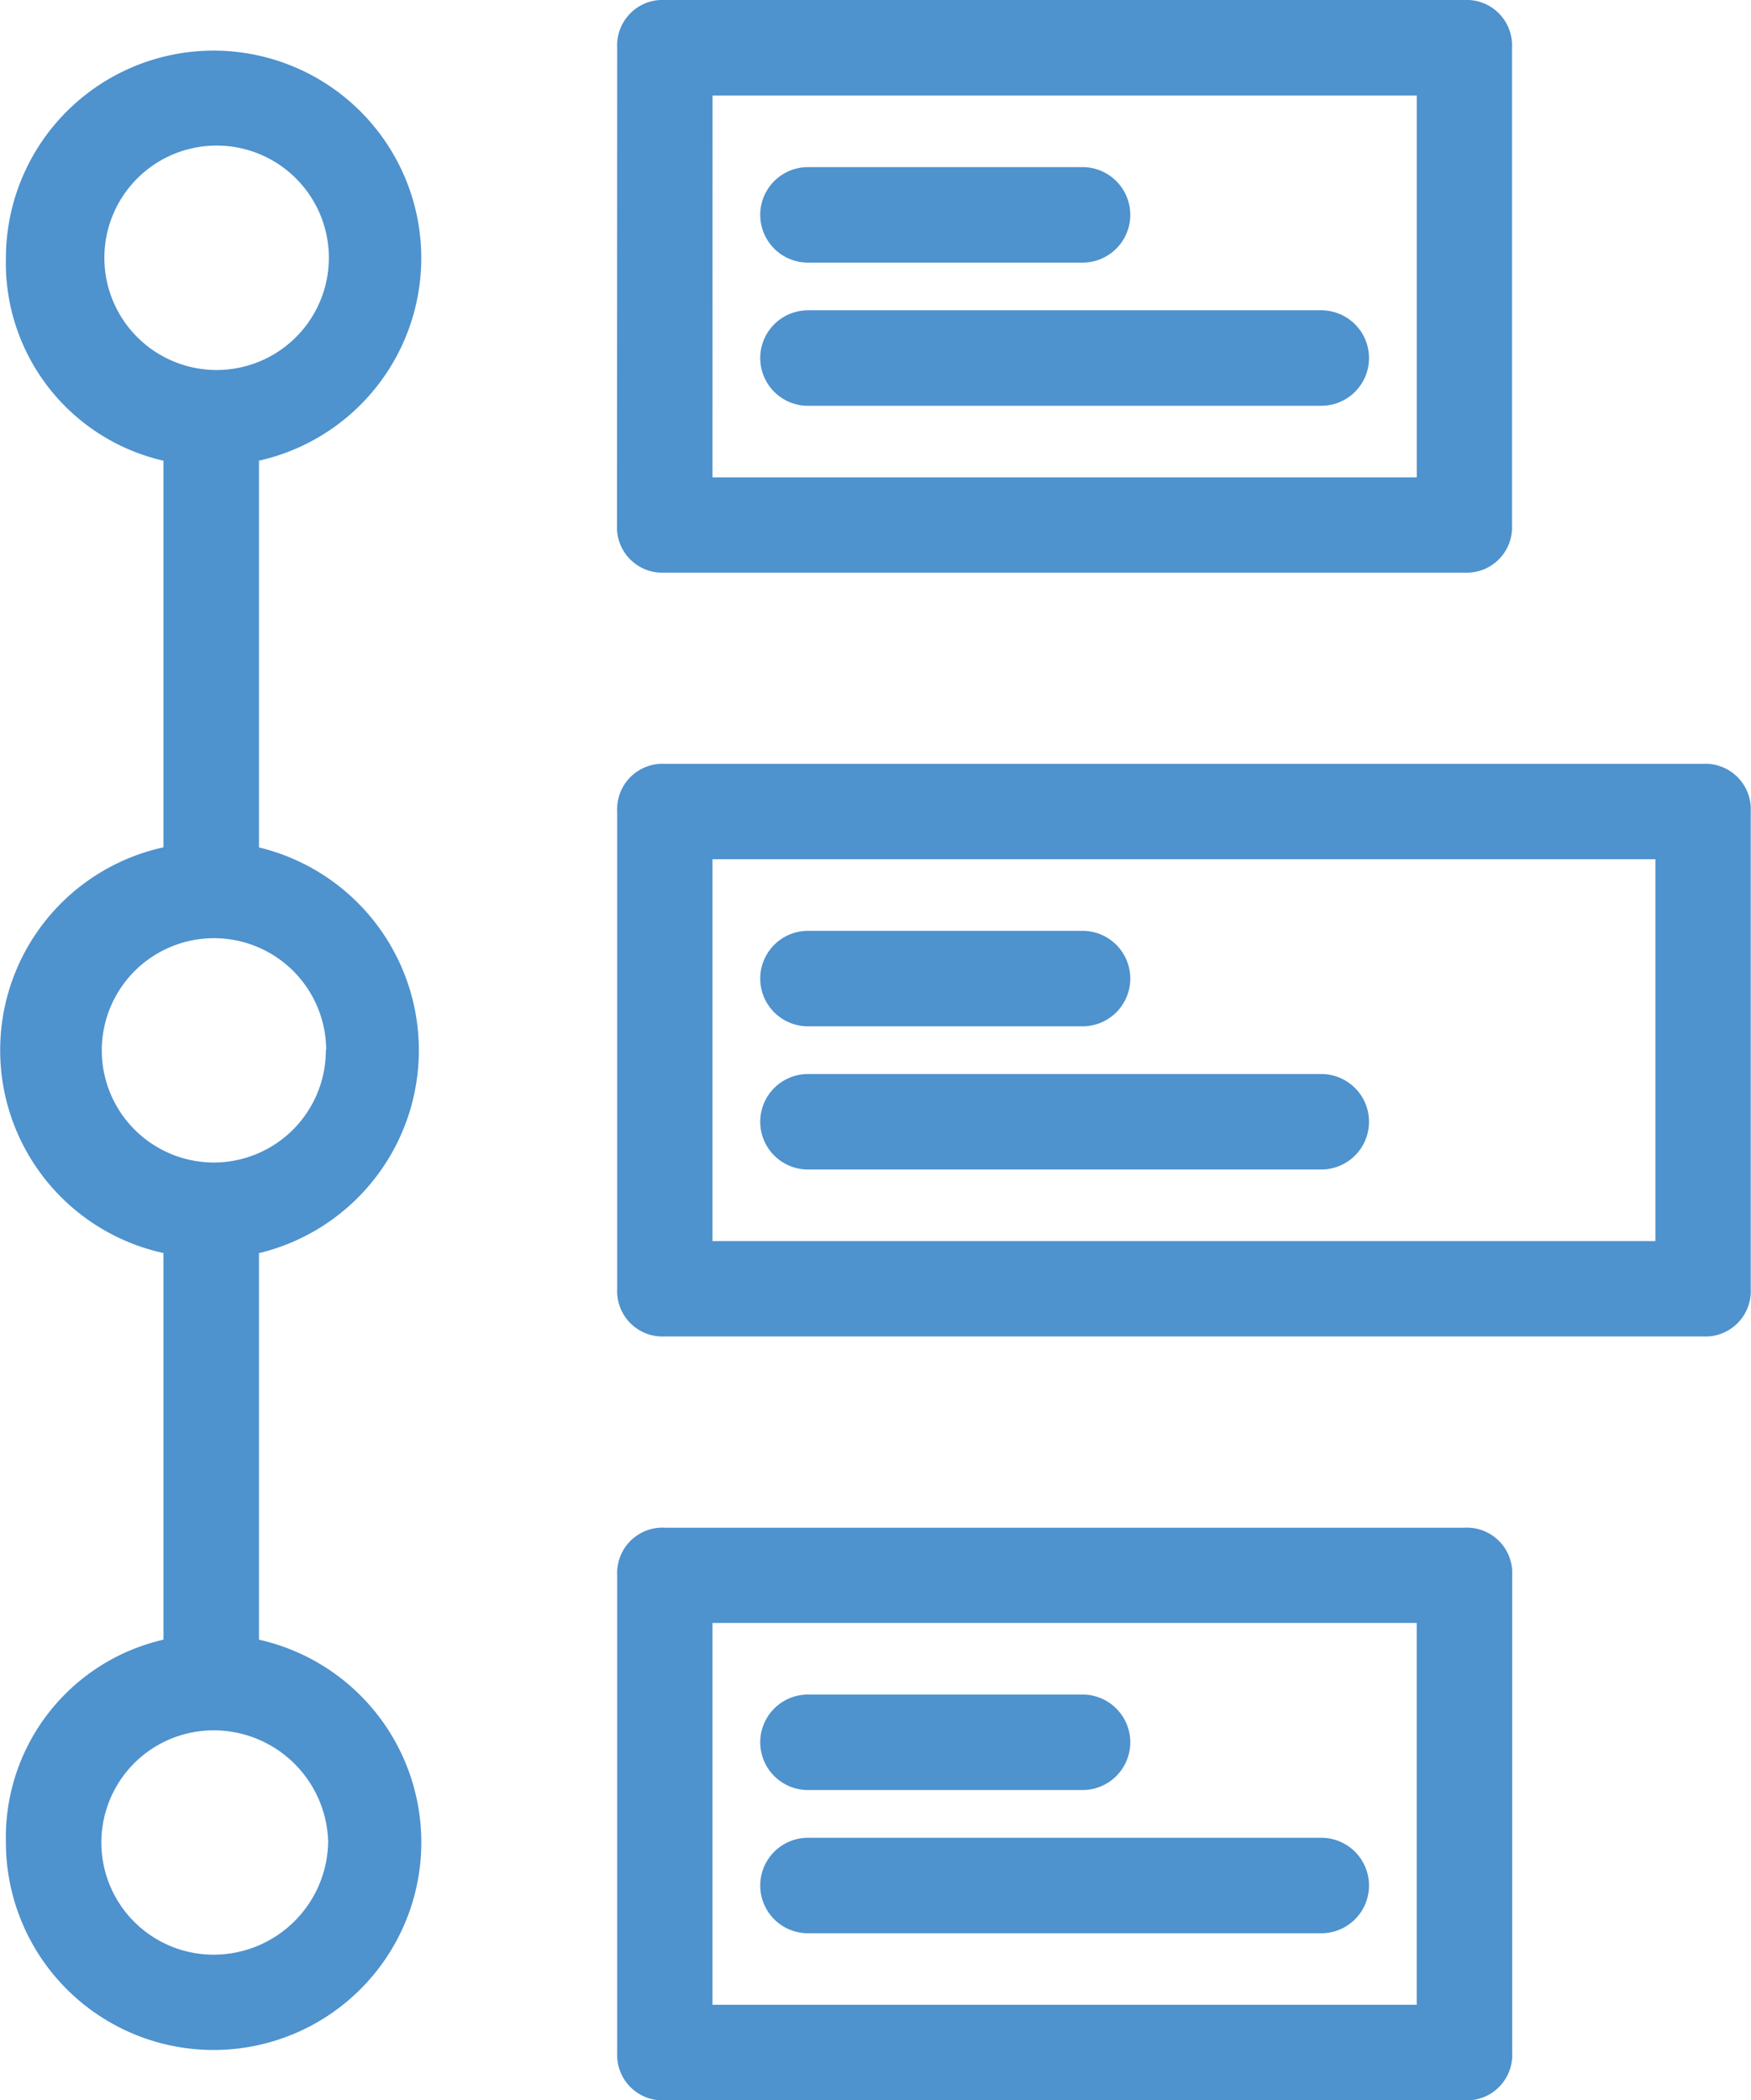
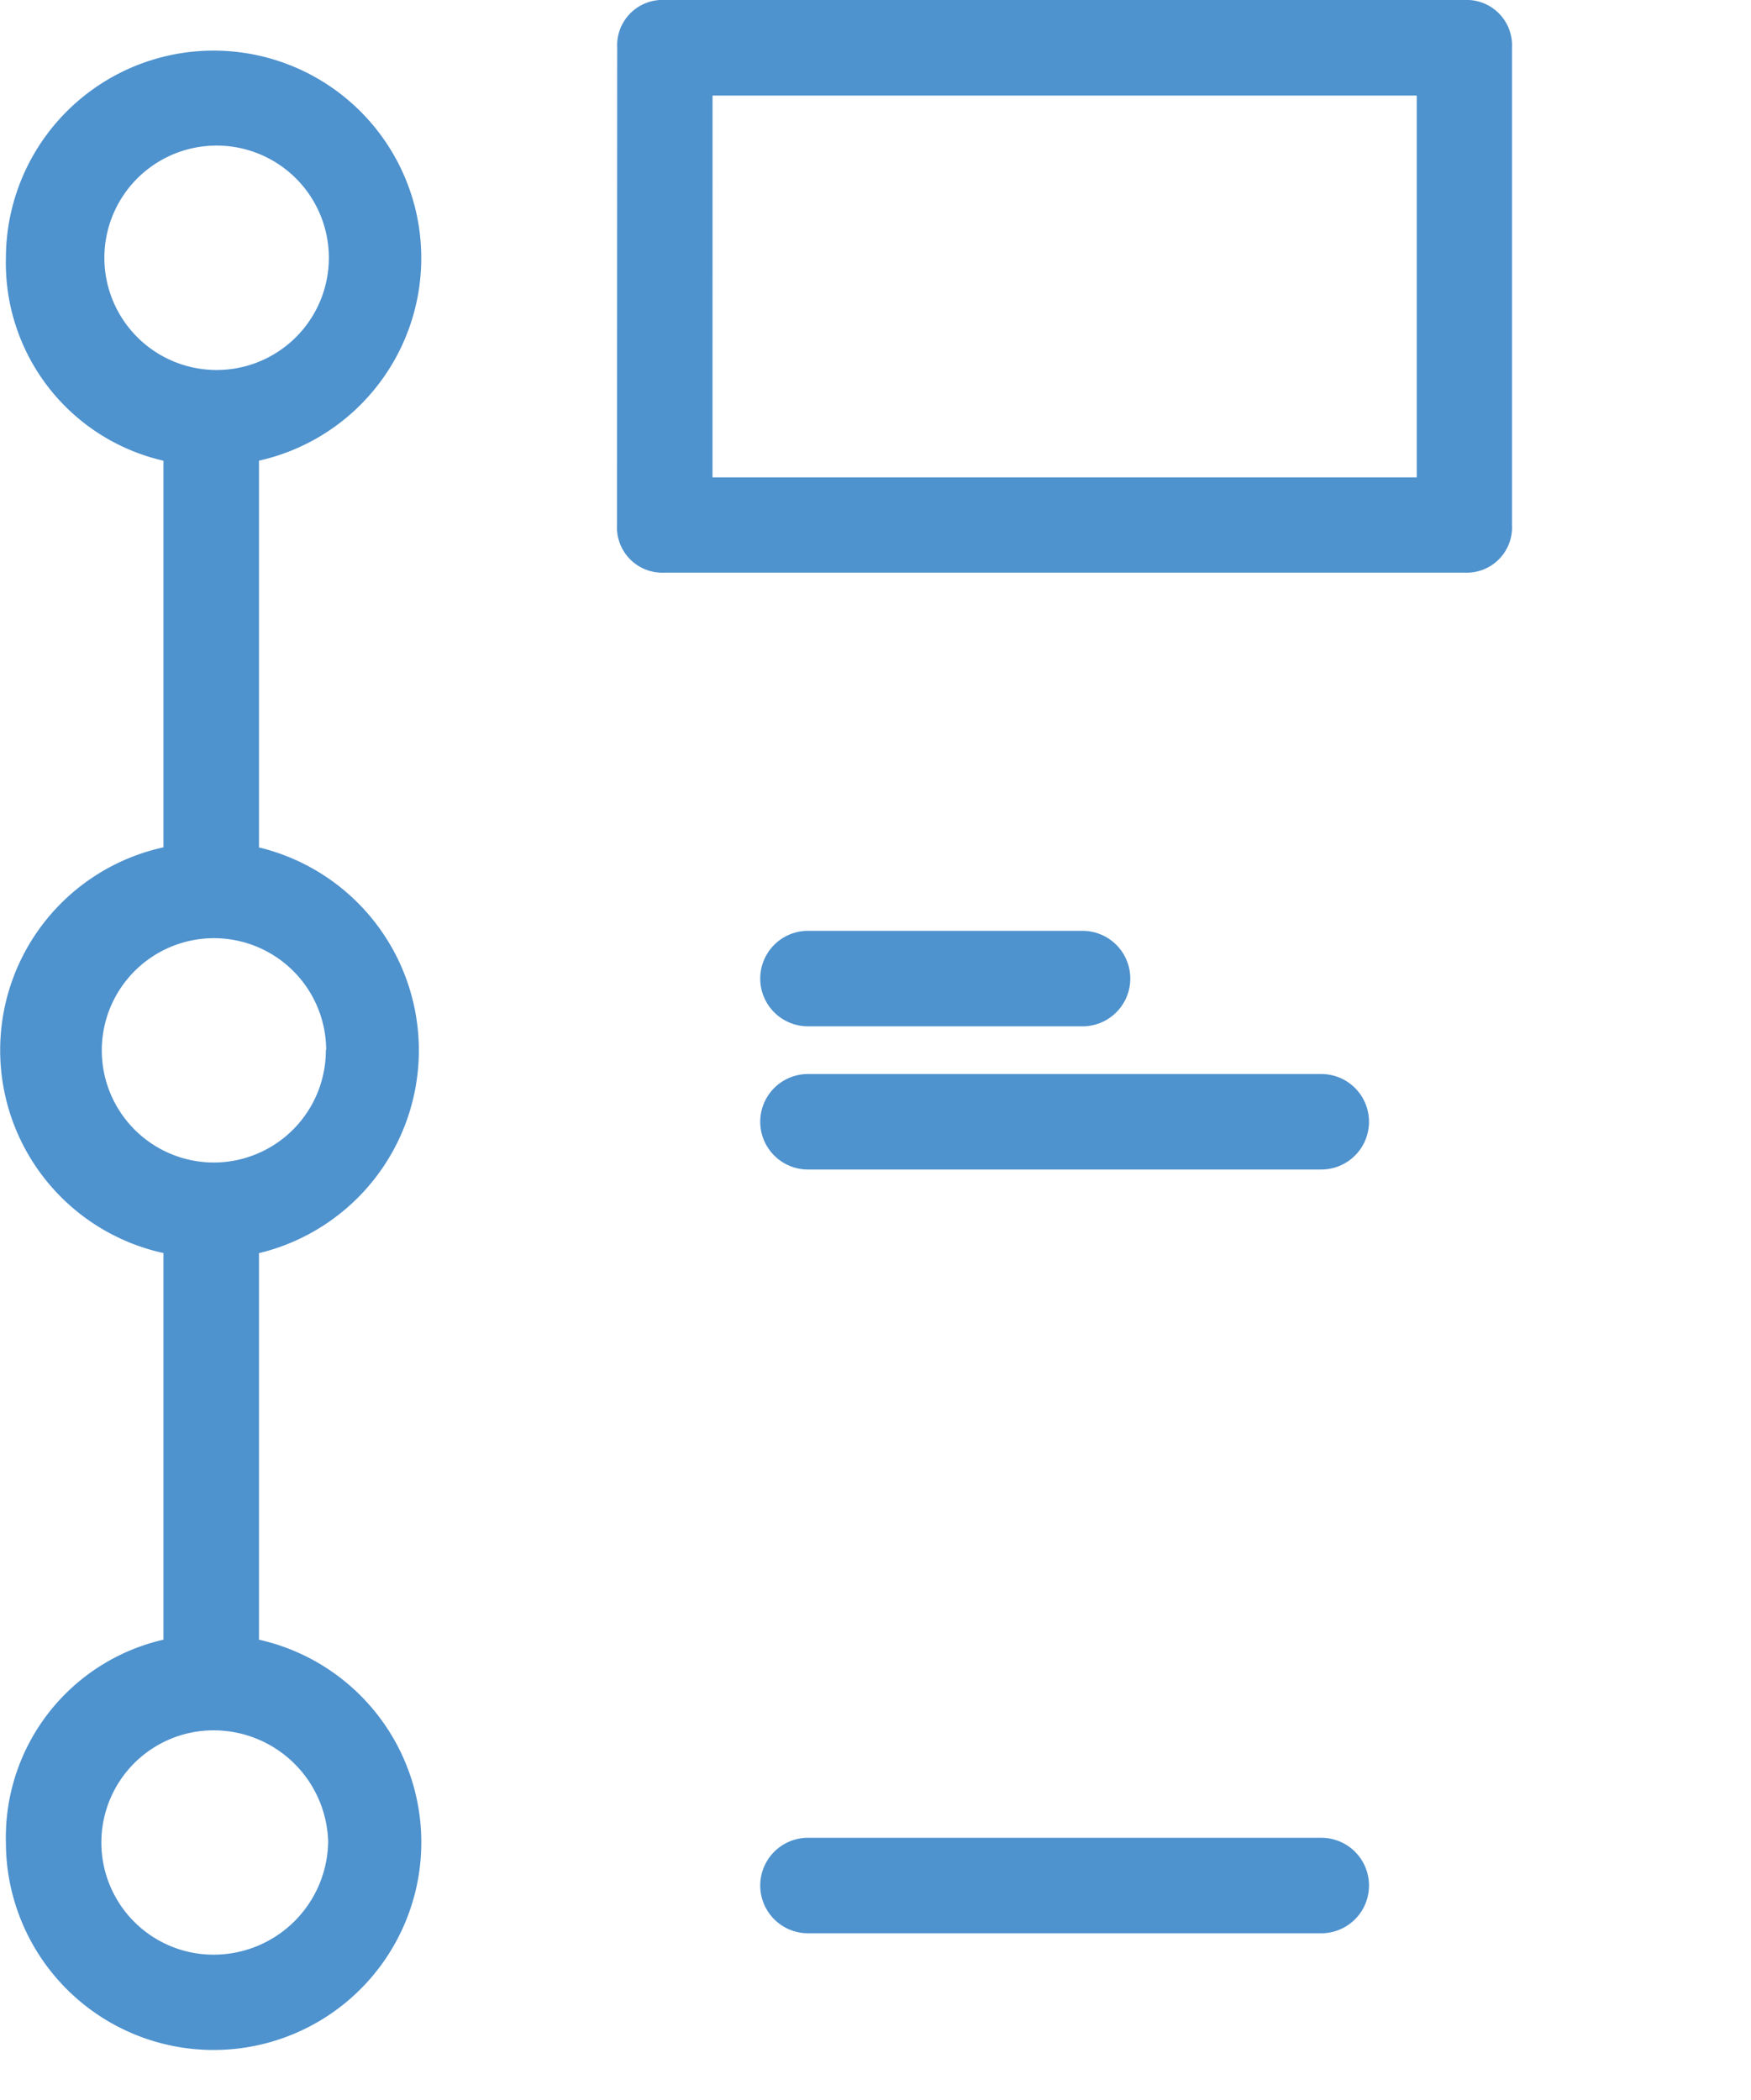
<svg xmlns="http://www.w3.org/2000/svg" width="37.363" height="44.828" viewBox="0 0 37.363 44.828">
  <defs>
    <style>.a{fill:#4e92ce;}</style>
  </defs>
  <g transform="translate(-38.284 0)">
    <g transform="translate(38.284 0)">
      <g transform="translate(0 0)">
        <path class="a" d="M173.309,11.208a.99.99,0,0,0,0,.1.968.968,0,0,0,1.019.914h17.064a.987.987,0,0,0,.1,0,.968.968,0,0,0,.914-1.019V1.02a.982.982,0,0,0,0-.1A.968.968,0,0,0,191.392,0H174.327a.987.987,0,0,0-.1,0,.968.968,0,0,0-.914,1.019Zm2.038-9.169h15.027v8.15H175.346Z" transform="translate(-160.143 0)" />
-         <path class="a" d="M197.5,178.391V168.2a.982.982,0,0,0,0-.1.968.968,0,0,0-1.019-.914H174.327a.991.991,0,0,0-.1,0,.968.968,0,0,0-.914,1.019v10.188a.991.991,0,0,0,0,.1.968.968,0,0,0,1.019.914h22.158a.99.99,0,0,0,.1,0A.968.968,0,0,0,197.5,178.391Zm-2.038-1.019H175.346v-8.15h20.12v8.15Z" transform="translate(-160.143 -150.883)" />
-         <path class="a" d="M192.411,335.387a.982.982,0,0,0,0-.1.968.968,0,0,0-1.019-.914H174.328a1,1,0,0,0-.1,0,.968.968,0,0,0-.914,1.019v10.188a.982.982,0,0,0,0,.1.968.968,0,0,0,1.019.914h17.064a.982.982,0,0,0,.1,0,.968.968,0,0,0,.914-1.019Zm-2.038,9.169H175.347v-8.15h15.027v8.15Z" transform="translate(-160.144 -301.767)" />
        <path class="a" d="M47.166,14.494a4.432,4.432,0,0,0-8.756.963,4.33,4.33,0,0,0,3.362,4.33v8.252a4.432,4.432,0,0,0,0,8.659v8.252a4.33,4.33,0,0,0-3.362,4.33,4.432,4.432,0,1,0,5.4-4.33V36.7a4.453,4.453,0,0,0,0-8.659V19.786A4.431,4.431,0,0,0,47.166,14.494Zm-1.88,34.785a2.445,2.445,0,0,1-2.445,2.394,2.394,2.394,0,1,1,0-4.788A2.445,2.445,0,0,1,45.287,49.279Zm-.049-16.913a2.394,2.394,0,0,1-2.393,2.4h0a2.394,2.394,0,1,1,2.4-2.4Zm-2.4-14.516a2.395,2.395,0,0,1,0-4.788,2.395,2.395,0,1,1,0,4.788Z" transform="translate(-38.284 -9.954)" />
-         <path class="a" d="M205.688,38.624h5.858a1.019,1.019,0,0,0,0-2.038h-5.858a1.019,1.019,0,0,0,0,2.038Z" transform="translate(-188.447 -33.019)" />
-         <path class="a" d="M216.639,67.933H205.688a1.019,1.019,0,1,0,0,2.038h10.952a1.019,1.019,0,0,0,0-2.038Z" transform="translate(-188.447 -61.31)" />
        <path class="a" d="M205.688,205.808h5.858a1.019,1.019,0,0,0,0-2.038h-5.858a1.019,1.019,0,0,0,0,2.038Z" transform="translate(-188.447 -183.903)" />
        <path class="a" d="M205.688,237.155h10.952a1.019,1.019,0,0,0,0-2.038H205.688a1.019,1.019,0,1,0,0,2.038Z" transform="translate(-188.447 -212.194)" />
-         <path class="a" d="M205.688,372.992h5.858a1.019,1.019,0,0,0,0-2.038h-5.858a1.019,1.019,0,0,0,0,2.038Z" transform="translate(-188.447 -334.787)" />
        <path class="a" d="M205.688,404.338h10.952a1.019,1.019,0,0,0,0-2.038H205.688a1.019,1.019,0,0,0,0,2.038Z" transform="translate(-188.447 -363.076)" />
      </g>
    </g>
  </g>
</svg>